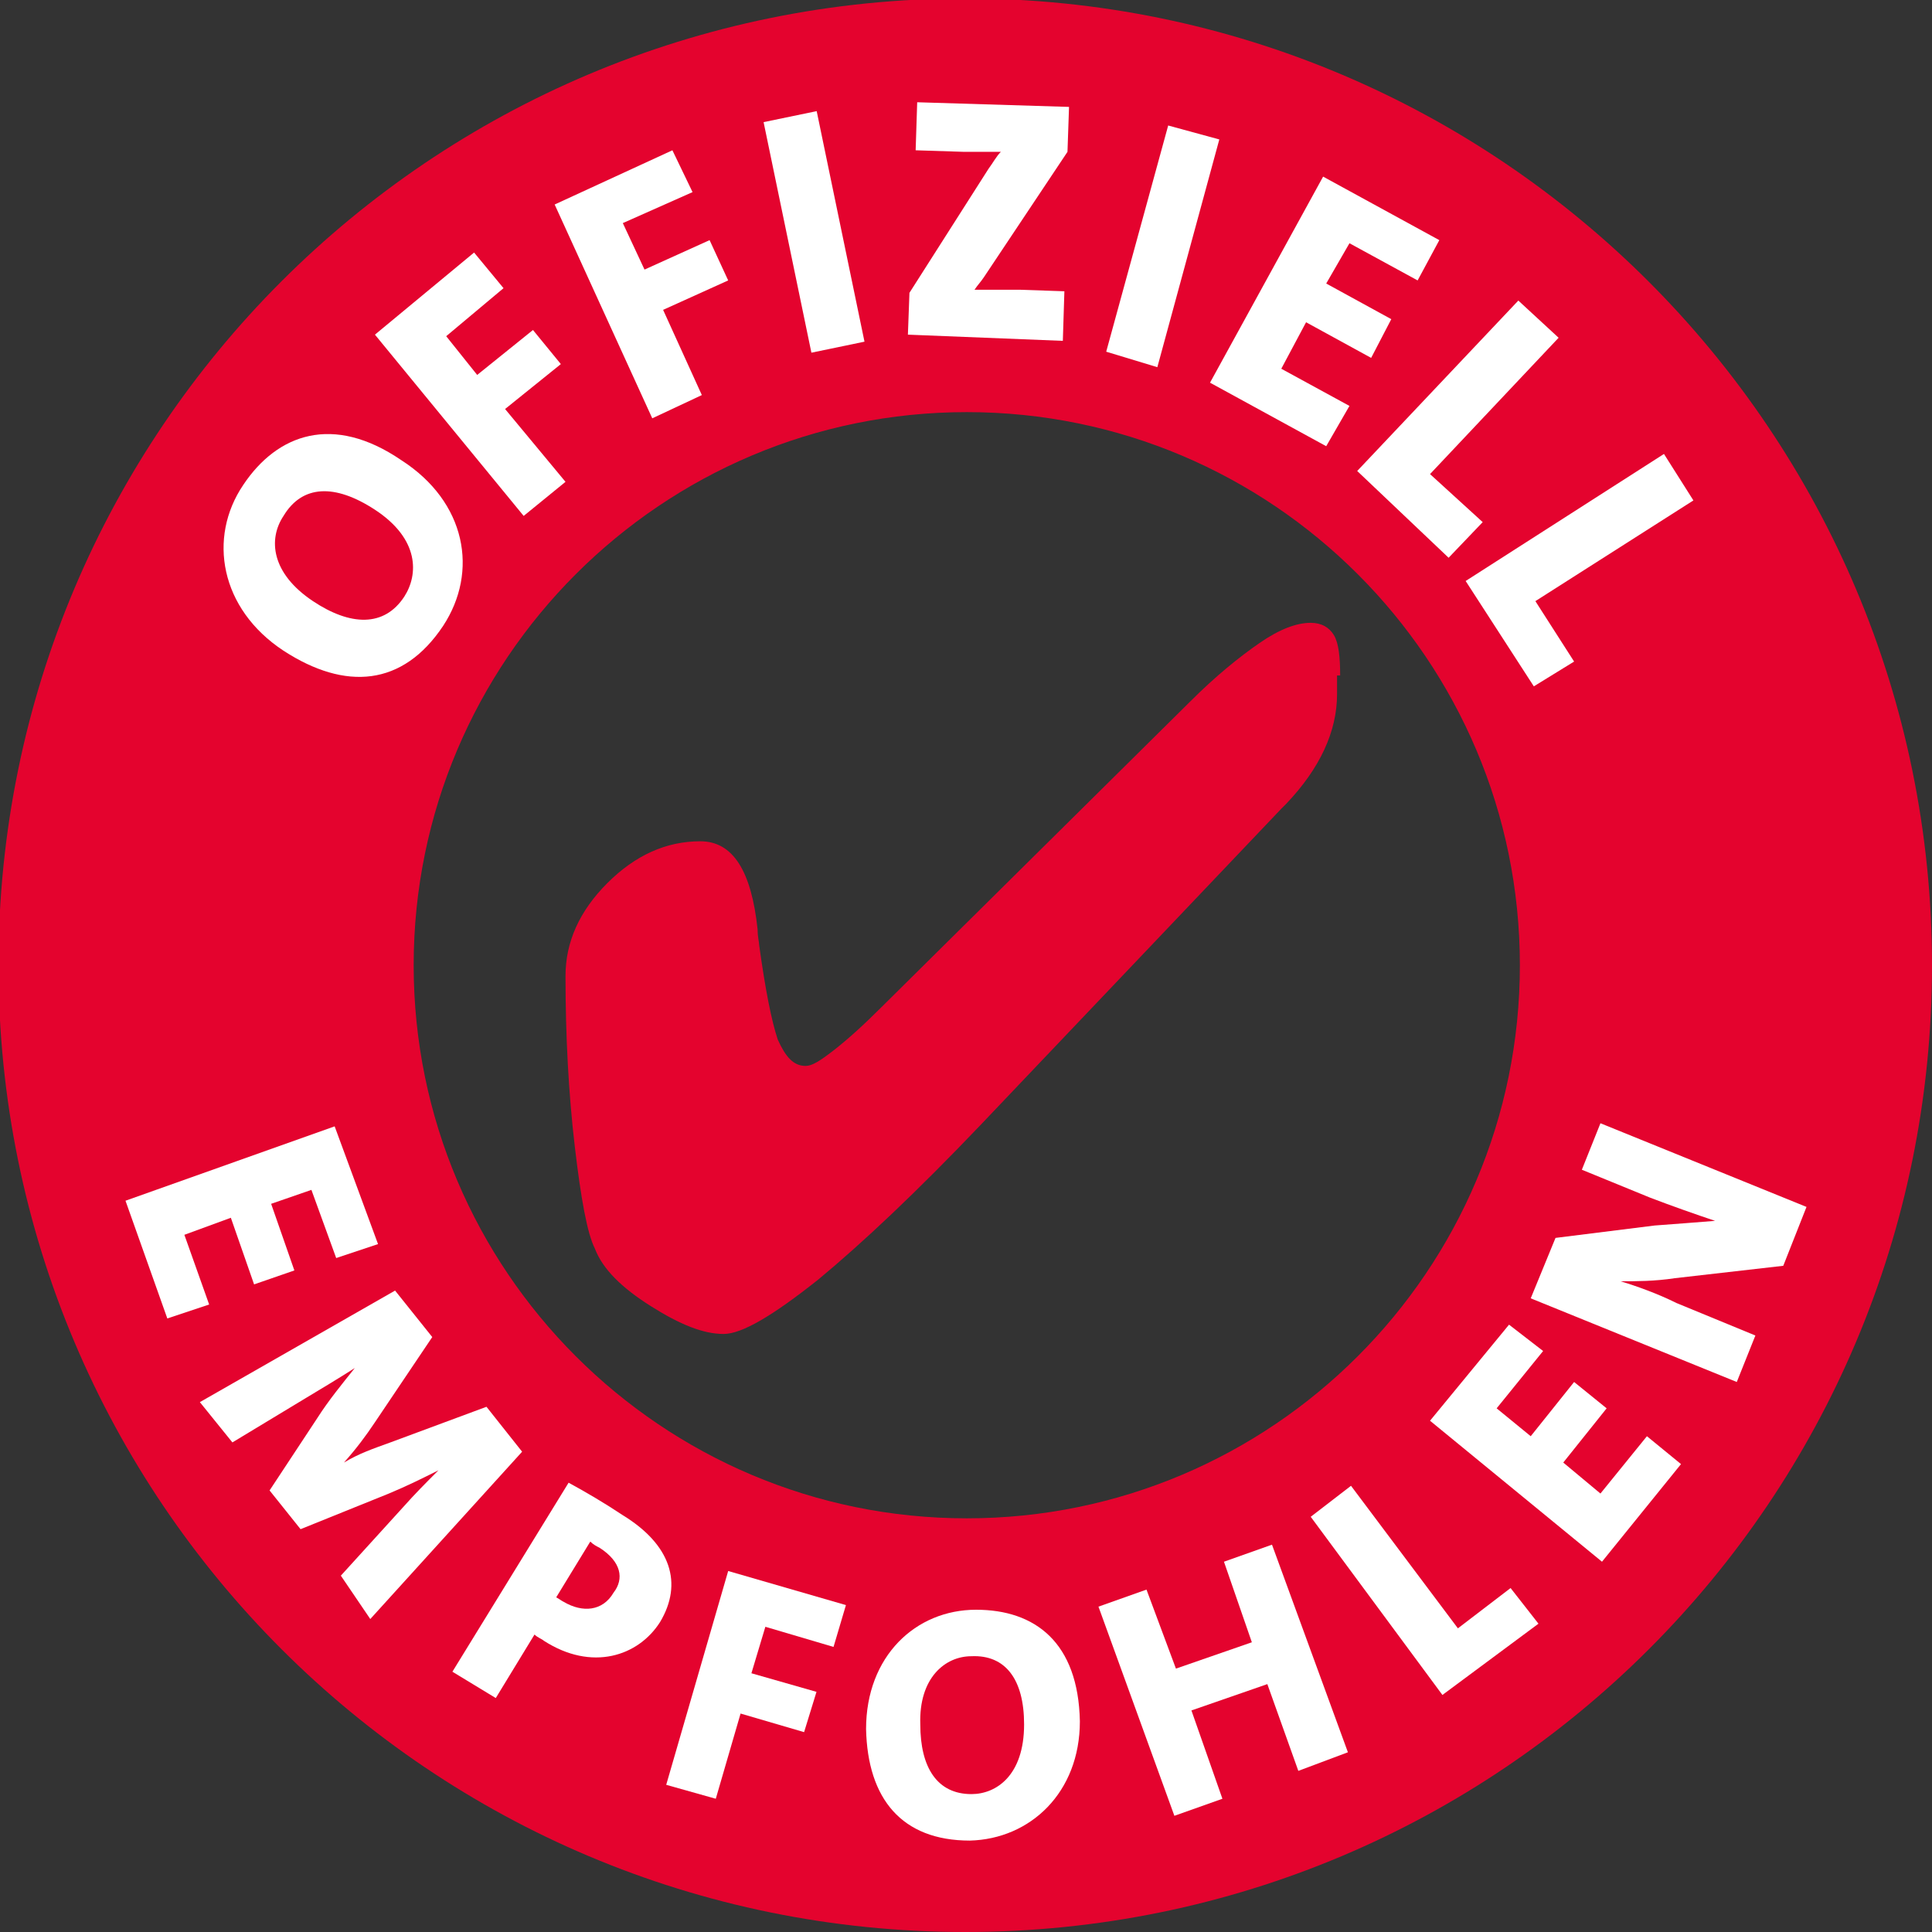
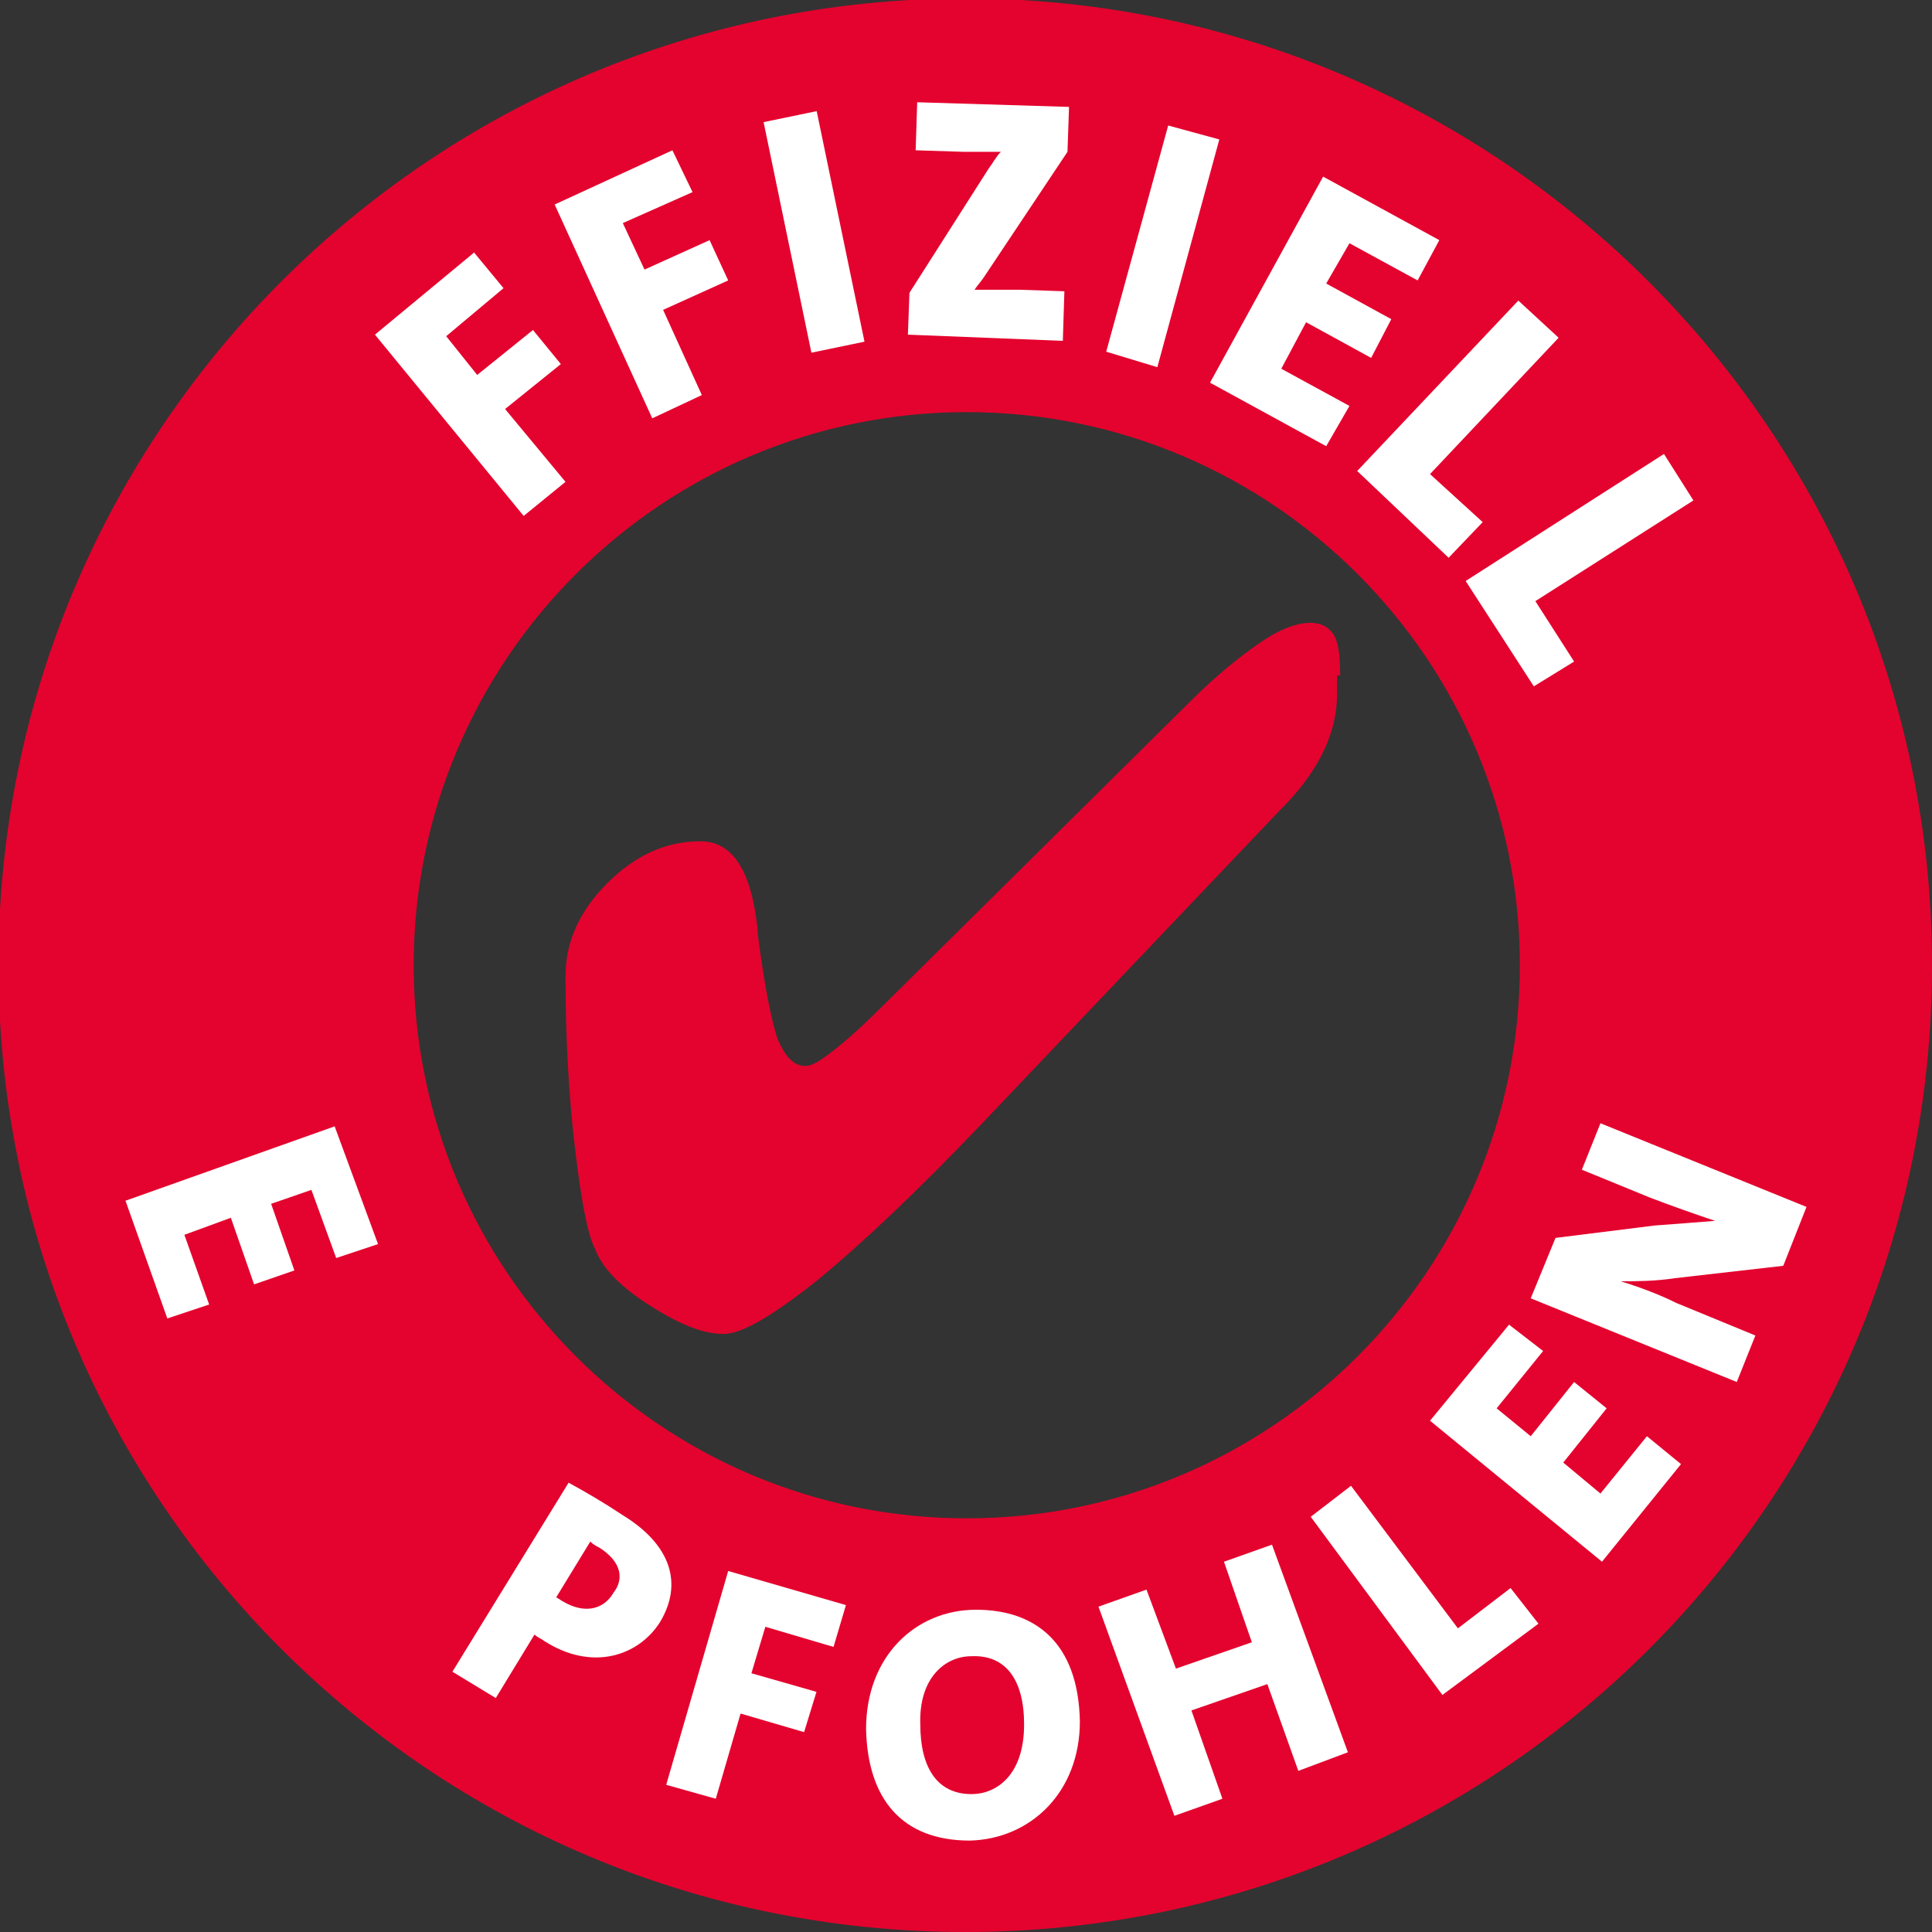
<svg xmlns="http://www.w3.org/2000/svg" xmlns:xlink="http://www.w3.org/1999/xlink" version="1.1" id="Ebene_3" x="0px" y="0px" width="124.7px" height="124.7px" viewBox="-235 358.2 124.7 124.7" enable-background="new -235 358.2 124.7 124.7" xml:space="preserve">
  <rect x="-235" y="358.2" width="124.7" height="124.7" fill="#333333" stroke="none" />
  <g>
    <g>
      <g>
        <defs>
          <rect id="SVGID_1_" x="-235" y="358.2" width="124.7" height="124.7" />
        </defs>
        <clipPath id="SVGID_2_">
          <use xlink:href="#SVGID_1_" overflow="visible" />
        </clipPath>
        <path clip-path="url(#SVGID_2_)" fill="#E4032E" d="M-136.9,420.5c0,19.7-16,35.7-35.7,35.7s-35.7-16-35.7-35.7     s16-35.7,35.7-35.7S-136.9,400.8-136.9,420.5 M-110.3,420.5c0-34.4-27.9-62.4-62.4-62.4s-62.4,27.9-62.4,62.4     s27.9,62.4,62.4,62.4S-110.3,455-110.3,420.5" />
      </g>
      <g>
        <defs>
-           <rect id="SVGID_3_" x="-235" y="358.2" width="124.7" height="124.7" />
-         </defs>
+           </defs>
        <clipPath id="SVGID_4_">
          <use xlink:href="#SVGID_3_" overflow="visible" />
        </clipPath>
-         <path clip-path="url(#SVGID_4_)" fill="#FFFFFF" d="M-216.7,391.5c-1,1.5-0.8,3.7,1.9,5.5c2.4,1.6,4.6,1.7,5.9-0.3     c0.9-1.4,1-3.7-1.9-5.6C-213.4,389.4-215.5,389.5-216.7,391.5 M-206.4,398.6c-2.6,3.9-6.3,4.2-10.3,1.6     c-4.1-2.7-4.9-7.3-2.6-10.7c2.2-3.3,5.8-4.6,10.2-1.6C-204.9,390.6-204.1,395.1-206.4,398.6" />
+         <path clip-path="url(#SVGID_4_)" fill="#FFFFFF" d="M-216.7,391.5c-1,1.5-0.8,3.7,1.9,5.5c2.4,1.6,4.6,1.7,5.9-0.3     c0.9-1.4,1-3.7-1.9-5.6C-213.4,389.4-215.5,389.5-216.7,391.5 M-206.4,398.6c-2.6,3.9-6.3,4.2-10.3,1.6     c-4.1-2.7-4.9-7.3-2.6-10.7C-204.9,390.6-204.1,395.1-206.4,398.6" />
      </g>
    </g>
    <polygon fill="#FFFFFF" points="-206.2,379.9 -204.2,382.4 -200.6,379.5 -198.8,381.7 -202.4,384.6 -198.5,389.3 -201.2,391.5    -210.8,379.8 -204.4,374.5 -202.5,376.8  " />
    <polygon fill="#FFFFFF" points="-194.8,372.6 -193.4,375.6 -189.2,373.7 -188,376.3 -192.2,378.2 -189.7,383.7 -192.9,385.2    -199.2,371.4 -191.6,367.9 -190.3,370.6  " />
    <rect x="-190" y="371.6" transform="matrix(-0.203 -0.979 0.979 -0.203 -584.995 270.389)" fill="#FFFFFF" width="15.2" height="3.5" />
    <g>
      <g>
        <defs>
          <rect id="SVGID_5_" x="-235" y="358.2" width="124.7" height="124.7" />
        </defs>
        <clipPath id="SVGID_6_">
          <use xlink:href="#SVGID_5_" overflow="visible" />
        </clipPath>
        <path clip-path="url(#SVGID_6_)" fill="#FFFFFF" d="M-176.4,379.8l0.1-2.7l5.1-8c0.3-0.4,0.5-0.8,0.8-1.1c-0.4,0-0.9,0-2.4,0     l-3.1-0.1l0.1-3.1l9.8,0.3l-0.1,2.9l-5.4,8.1c-0.2,0.3-0.4,0.5-0.6,0.8c0.3,0,1.1,0,2.9,0l2.9,0.1l-0.1,3.2L-176.4,379.8z" />
      </g>
    </g>
    <polygon fill="#FFFFFF" points="-163.6,380.9 -159.6,366.3 -156.3,367.2 -160.3,381.9  " />
    <polygon fill="#FFFFFF" points="-156.9,382.9 -149.6,369.6 -142.1,373.7 -143.5,376.3 -147.9,373.9 -149.4,376.5 -145.2,378.8    -146.5,381.3 -150.7,379 -152.3,382 -147.9,384.4 -149.4,387  " />
    <polygon fill="#FFFFFF" points="-147.4,388.6 -137,377.6 -134.4,380 -142.7,388.8 -139.3,391.9 -141.5,394.2  " />
    <polygon fill="#FFFFFF" points="-140.4,395.7 -127.6,387.5 -125.7,390.5 -135.9,397 -133.4,400.9 -136,402.5  " />
    <polygon fill="#FFFFFF" points="-226.9,435.7 -213.4,430.9 -210.6,438.5 -213.3,439.4 -214.9,435 -217.5,435.9 -216,440.2    -218.6,441.1 -220.1,436.8 -223.1,437.9 -221.5,442.4 -224.2,443.3  " />
    <g>
      <g>
        <defs>
-           <rect id="SVGID_7_" x="-235" y="358.2" width="124.7" height="124.7" />
-         </defs>
+           </defs>
        <clipPath id="SVGID_8_">
          <use xlink:href="#SVGID_7_" overflow="visible" />
        </clipPath>
        <path clip-path="url(#SVGID_8_)" fill="#FFFFFF" d="M-213,459.9l4-4.4c0.8-0.9,1.5-1.6,2.3-2.4l0,0c-1,0.5-2,1-3.2,1.5l-5.7,2.3     l-2-2.5l3.1-4.7c0.7-1.1,1.6-2.2,2.4-3.2l0,0c-1.1,0.7-2.1,1.3-3.1,1.9l-4.8,2.9l-2.1-2.6l12.6-7.2l2.4,3l-3.7,5.5     c-0.6,0.9-1.2,1.7-2,2.6l0,0c1-0.6,1.9-0.9,3-1.3l6.2-2.3l2.3,2.9l-9.8,10.8L-213,459.9z" />
      </g>
      <g>
        <defs>
          <rect id="SVGID_9_" x="-235" y="358.2" width="124.7" height="124.7" />
        </defs>
        <clipPath id="SVGID_10_">
          <use xlink:href="#SVGID_9_" overflow="visible" />
        </clipPath>
        <path clip-path="url(#SVGID_10_)" fill="#FFFFFF" d="M-196.3,458.1c-0.2-0.1-0.4-0.2-0.6-0.4l-2.2,3.6c0.2,0.1,0.3,0.2,0.5,0.3     c1.2,0.7,2.5,0.6,3.2-0.6C-194.7,460.1-194.9,459-196.3,458.1 M-199.9,464.1c-0.1-0.1-0.4-0.2-0.6-0.4l-2.5,4.1l-2.8-1.7     l7.5-12.2c1.1,0.6,2.3,1.3,3.5,2.1c3.1,1.9,3.9,4.4,2.4,6.9C-193.8,465.1-196.8,466.1-199.9,464.1" />
      </g>
    </g>
    <polygon fill="#FFFFFF" points="-185.6,463.2 -186.5,466.2 -182.3,467.4 -183.1,470 -187.2,468.8 -188.8,474.3 -192,473.4    -188,459.6 -180.4,461.8 -181.2,464.5  " />
    <g>
      <g>
        <defs>
          <rect id="SVGID_11_" x="-235" y="358.2" width="124.7" height="124.7" />
        </defs>
        <clipPath id="SVGID_12_">
          <use xlink:href="#SVGID_11_" overflow="visible" />
        </clipPath>
        <path clip-path="url(#SVGID_12_)" fill="#FFFFFF" d="M-172.3,465.1c-1.7,0-3.4,1.4-3.3,4.4c0,2.8,1.1,4.5,3.3,4.5     c1.6,0,3.4-1.2,3.4-4.5C-168.9,466.6-170.1,465-172.3,465.1 M-172.4,477c-4.4,0-6.6-2.7-6.7-7.2c0-4.7,3.2-7.7,7.1-7.7     c3.8,0,6.6,2.1,6.7,7.2C-165.3,473.9-168.5,476.9-172.4,477" />
      </g>
    </g>
    <polygon fill="#FFFFFF" points="-151.2,472.5 -153.2,466.9 -158.1,468.6 -156.1,474.3 -159.2,475.4 -164.1,461.9 -161,460.8    -159.1,465.9 -154.2,464.2 -156,459 -152.9,457.9 -148,471.3  " />
    <polygon fill="#FFFFFF" points="-141.9,467.6 -150.4,456.1 -147.8,454.1 -140.9,463.3 -137.5,460.7 -135.7,463  " />
    <polygon fill="#FFFFFF" points="-131.6,459 -142.7,449.9 -137.6,443.7 -135.4,445.4 -138.4,449.1 -136.2,450.9 -133.4,447.4    -131.3,449.1 -134.1,452.6 -131.7,454.6 -128.7,450.9 -126.5,452.7  " />
    <g>
      <g>
        <defs>
          <rect id="SVGID_13_" x="-235" y="358.2" width="124.7" height="124.7" />
        </defs>
        <clipPath id="SVGID_14_">
          <use xlink:href="#SVGID_13_" overflow="visible" />
        </clipPath>
        <path clip-path="url(#SVGID_14_)" fill="#FFFFFF" d="M-119.9,439.9l-7,0.8c-1.3,0.2-2.5,0.2-3.5,0.2c1,0.3,2.4,0.8,3.6,1.4     l5.1,2.1l-1.2,3l-13.3-5.4l1.6-3.9l6.4-0.8c1.3-0.1,2.7-0.2,3.9-0.3c-1.2-0.4-2.9-1-4.2-1.5l-4.4-1.8l1.2-3l13.3,5.4     L-119.9,439.9z" />
      </g>
      <g>
        <defs>
          <rect id="SVGID_15_" x="-235" y="358.2" width="124.7" height="124.7" />
        </defs>
        <clipPath id="SVGID_16_">
          <use xlink:href="#SVGID_15_" overflow="visible" />
        </clipPath>
        <path clip-path="url(#SVGID_16_)" fill="#E4032E" d="M-148.5,401.8c0-1.2-0.1-2.1-0.4-2.6c-0.3-0.5-0.8-0.8-1.5-0.8     c-0.9,0-2,0.4-3.3,1.3c-1.3,0.9-2.8,2.1-4.5,3.8l-19.9,19.7c-1.2,1.2-2.2,2.1-3.1,2.8c-0.9,0.7-1.4,1-1.8,1     c-0.8,0-1.3-0.6-1.8-1.7c-0.4-1.2-0.8-3.2-1.2-6.1c0-0.2-0.1-0.5-0.1-1c-0.4-3.8-1.6-5.7-3.7-5.7c-2.2,0-4.2,0.9-6,2.7     c-1.8,1.8-2.7,3.8-2.7,6c0,3.9,0.2,7.6,0.6,11c0.4,3.4,0.8,5.6,1.3,6.6c0.5,1.3,1.7,2.5,3.6,3.7c1.9,1.2,3.4,1.8,4.7,1.8     c1.2,0,3.2-1.2,6.1-3.5c2.9-2.4,6.4-5.7,10.5-10l19.4-20.4l0.3-0.3c2.2-2.3,3.3-4.7,3.3-7.1v-1.2H-148.5z" />
      </g>
    </g>
  </g>
</svg>